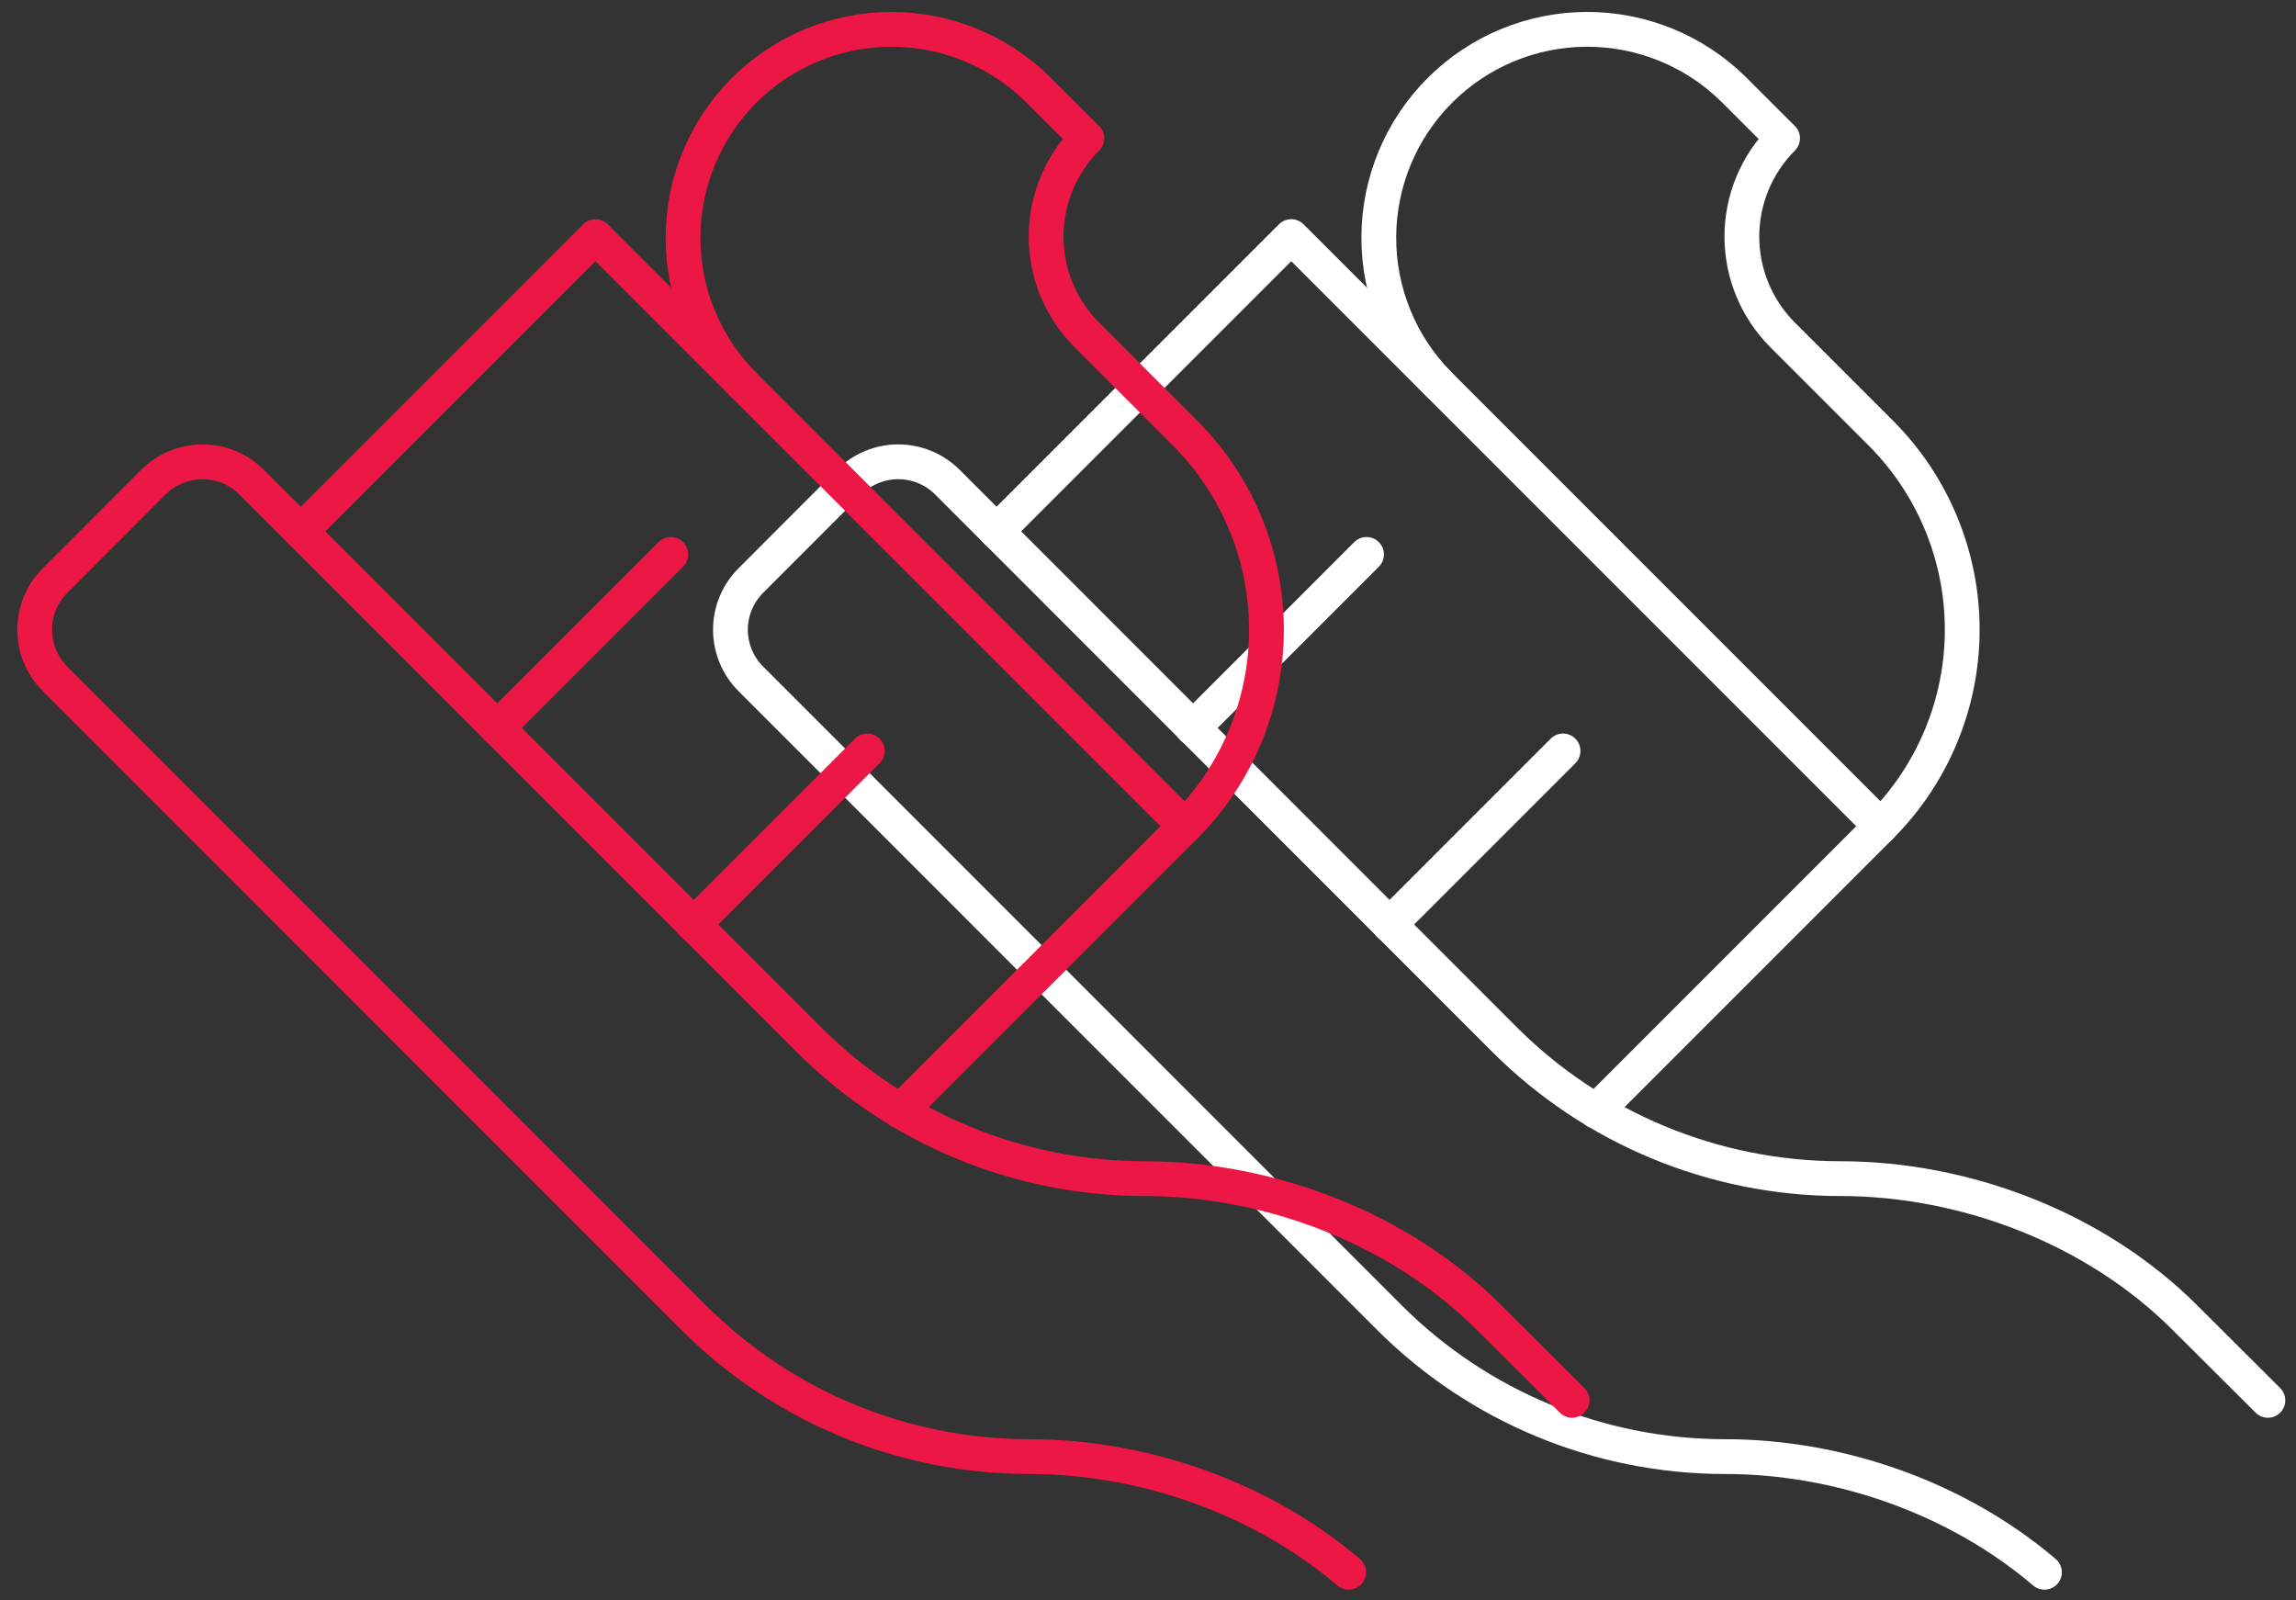
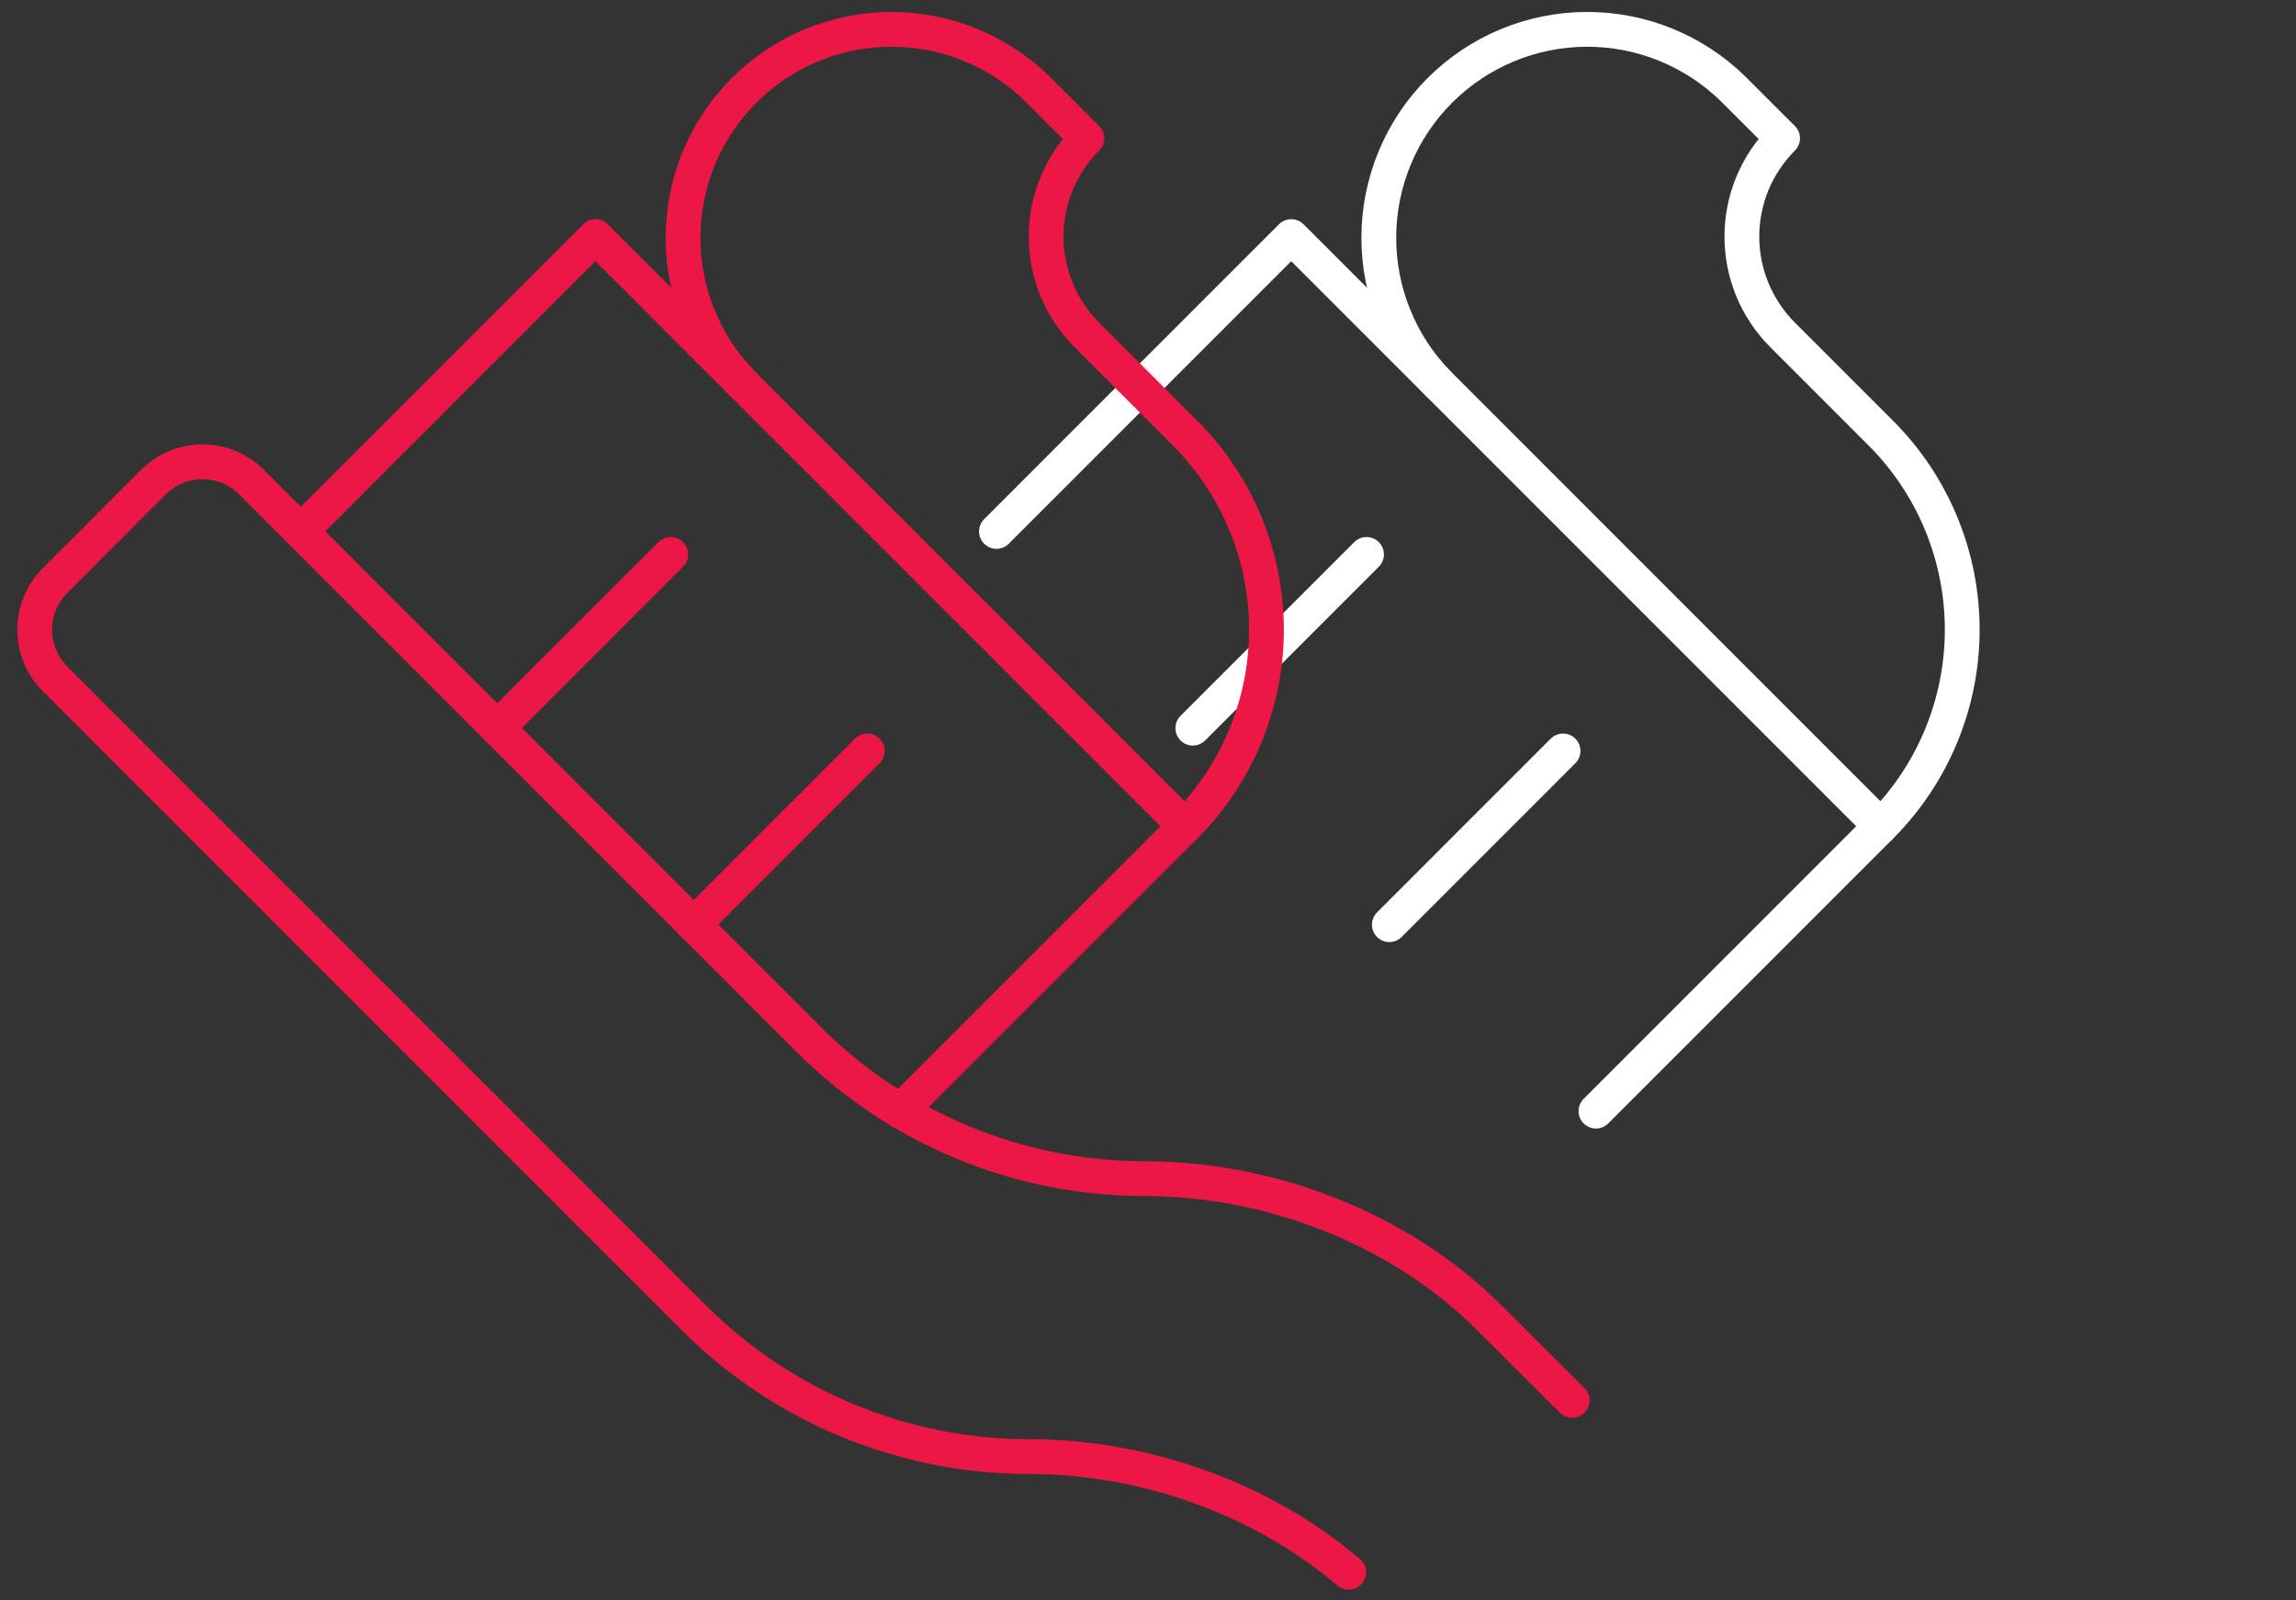
<svg xmlns="http://www.w3.org/2000/svg" width="132" height="92" viewBox="0 0 132 92" fill="none">
  <rect x="0" y="0" width="132" height="92" fill="#333333" stroke="none" />
  <path d="M57.288 30.55L74.235 13.601L108.131 47.497L91.753 63.875" stroke="white" stroke-width="2" stroke-linecap="round" stroke-linejoin="round" />
  <path d="M89.861 43.169L79.875 53.156" stroke="white" stroke-width="2" stroke-linecap="round" stroke-linejoin="round" />
  <path d="M82.71 22.075C80.492 19.821 79.256 16.783 79.269 13.621C79.281 10.46 80.543 7.432 82.778 5.197C85.014 2.961 88.042 1.7 91.203 1.687C94.365 1.674 97.403 2.911 99.657 5.128L102.483 7.95C101.741 8.692 101.152 9.573 100.75 10.542C100.349 11.512 100.142 12.551 100.142 13.6C100.142 14.65 100.349 15.689 100.75 16.658C101.152 17.628 101.741 18.509 102.483 19.251L108.131 24.899C111.127 27.895 112.811 31.959 112.811 36.197C112.811 40.434 111.127 44.498 108.131 47.495" stroke="white" stroke-width="2" stroke-linecap="round" stroke-linejoin="round" />
  <path d="M78.564 31.872L68.577 41.859" stroke="white" stroke-width="2" stroke-linecap="round" stroke-linejoin="round" />
-   <path d="M117.538 90.383C112.517 86.107 105.744 83.732 99.163 83.734C91.93 83.732 84.994 80.859 79.879 75.745L43.167 39.026C42.795 38.655 42.5 38.215 42.299 37.729C42.098 37.244 41.994 36.724 41.994 36.199C41.994 35.674 42.098 35.154 42.299 34.669C42.5 34.184 42.795 33.743 43.167 33.372L48.811 27.723C49.182 27.351 49.623 27.055 50.109 26.853C50.595 26.651 51.116 26.547 51.642 26.547C52.168 26.547 52.689 26.651 53.175 26.853C53.661 27.055 54.102 27.351 54.473 27.723L86.504 59.766C91.622 64.877 98.557 67.75 105.79 67.755C113.024 67.755 120.494 70.627 125.611 75.745L130.383 80.5" stroke="white" stroke-width="2" stroke-linecap="round" stroke-linejoin="round" />
  <path d="M17.288 30.55L34.235 13.601L68.131 47.497L51.753 63.875" stroke="#EC1744" stroke-width="2" stroke-linecap="round" stroke-linejoin="round" />
  <path d="M49.861 43.169L39.875 53.156" stroke="#EC1744" stroke-width="2" stroke-linecap="round" stroke-linejoin="round" />
  <path d="M42.71 22.075C40.492 19.821 39.256 16.783 39.269 13.621C39.281 10.46 40.543 7.432 42.778 5.197C45.014 2.961 48.042 1.7 51.203 1.687C54.365 1.674 57.403 2.911 59.657 5.128L62.483 7.95C61.741 8.692 61.152 9.573 60.75 10.542C60.349 11.512 60.142 12.551 60.142 13.6C60.142 14.65 60.349 15.689 60.75 16.658C61.152 17.628 61.741 18.509 62.483 19.251L68.131 24.899C71.127 27.895 72.811 31.959 72.811 36.197C72.811 40.434 71.127 44.498 68.131 47.495" stroke="#EC1744" stroke-width="2" stroke-linecap="round" stroke-linejoin="round" />
  <path d="M38.563 31.872L28.577 41.859" stroke="#EC1744" stroke-width="2" stroke-linecap="round" stroke-linejoin="round" />
  <path d="M77.538 90.383C72.517 86.107 65.744 83.732 59.163 83.734C51.93 83.732 44.994 80.859 39.879 75.745L3.167 39.026C2.795 38.655 2.5 38.215 2.299 37.729C2.098 37.244 1.994 36.724 1.994 36.199C1.994 35.674 2.098 35.154 2.299 34.669C2.5 34.184 2.795 33.743 3.167 33.372L8.811 27.723C9.182 27.351 9.623 27.055 10.109 26.853C10.595 26.651 11.116 26.547 11.642 26.547C12.168 26.547 12.689 26.651 13.175 26.853C13.661 27.055 14.102 27.351 14.473 27.723L46.504 59.766C51.622 64.877 58.557 67.75 65.79 67.755C73.024 67.755 80.494 70.627 85.611 75.745L90.383 80.5" stroke="#EC1744" stroke-width="2" stroke-linecap="round" stroke-linejoin="round" />
</svg>